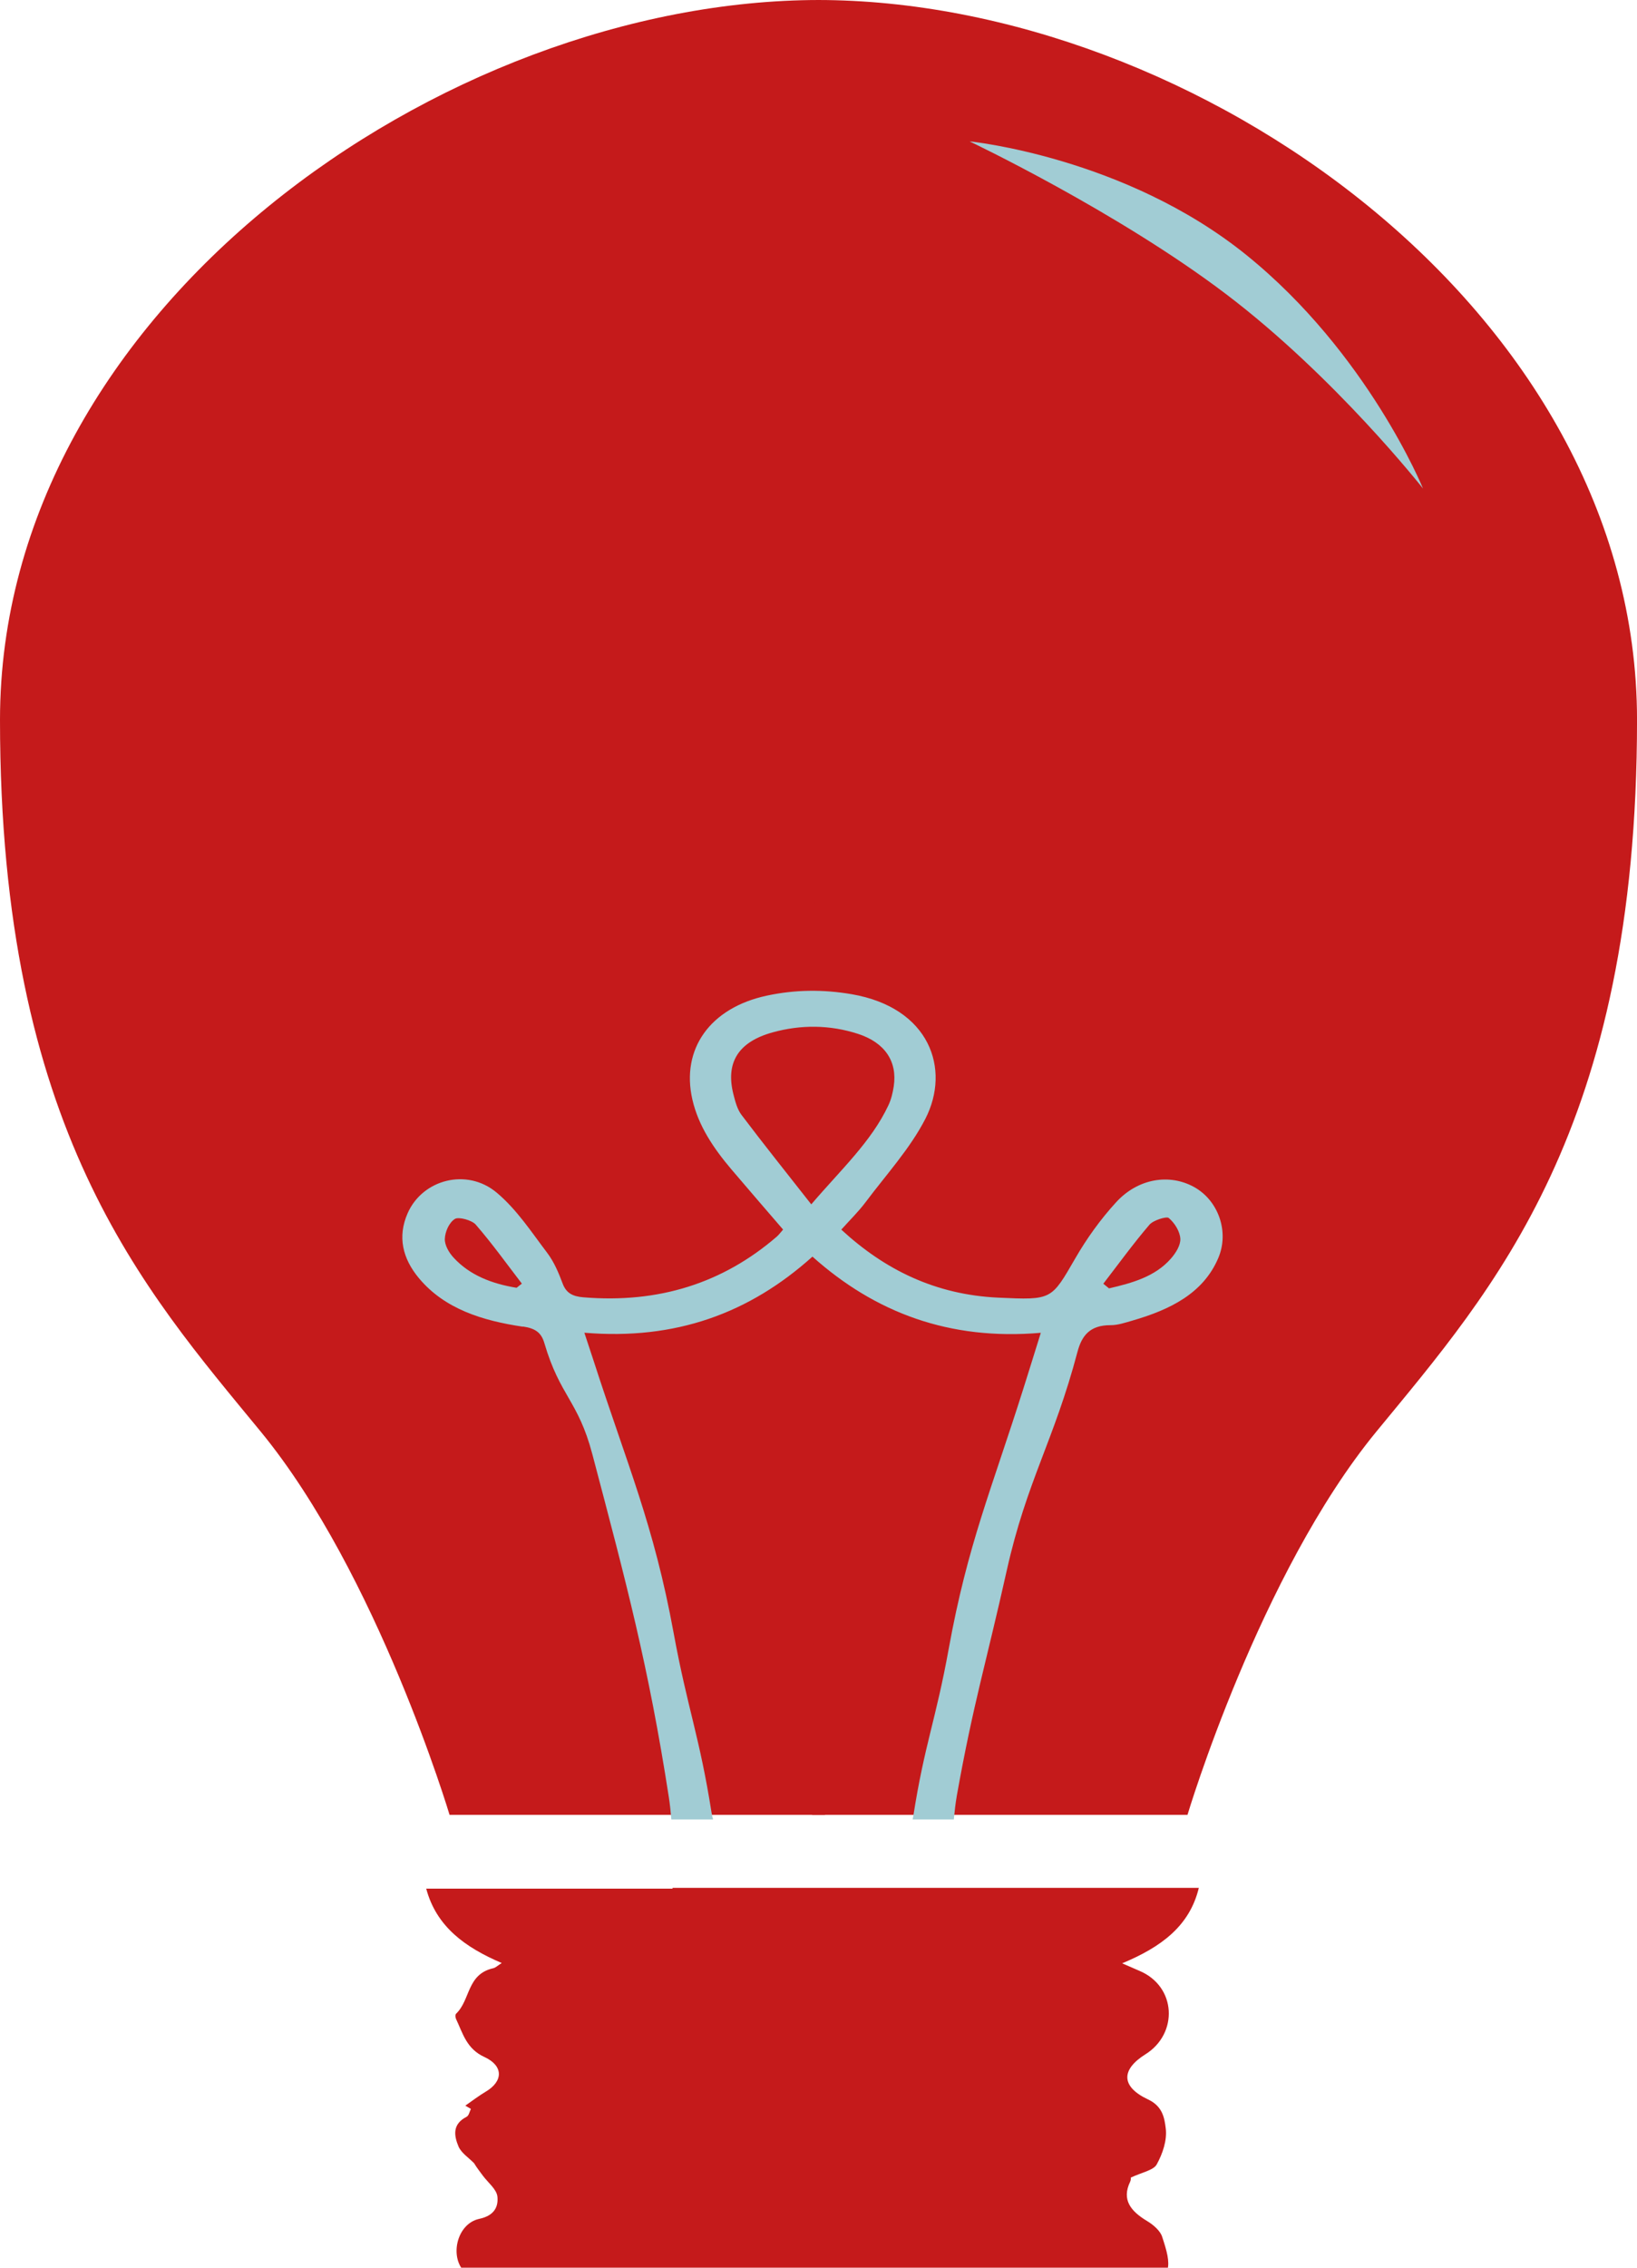
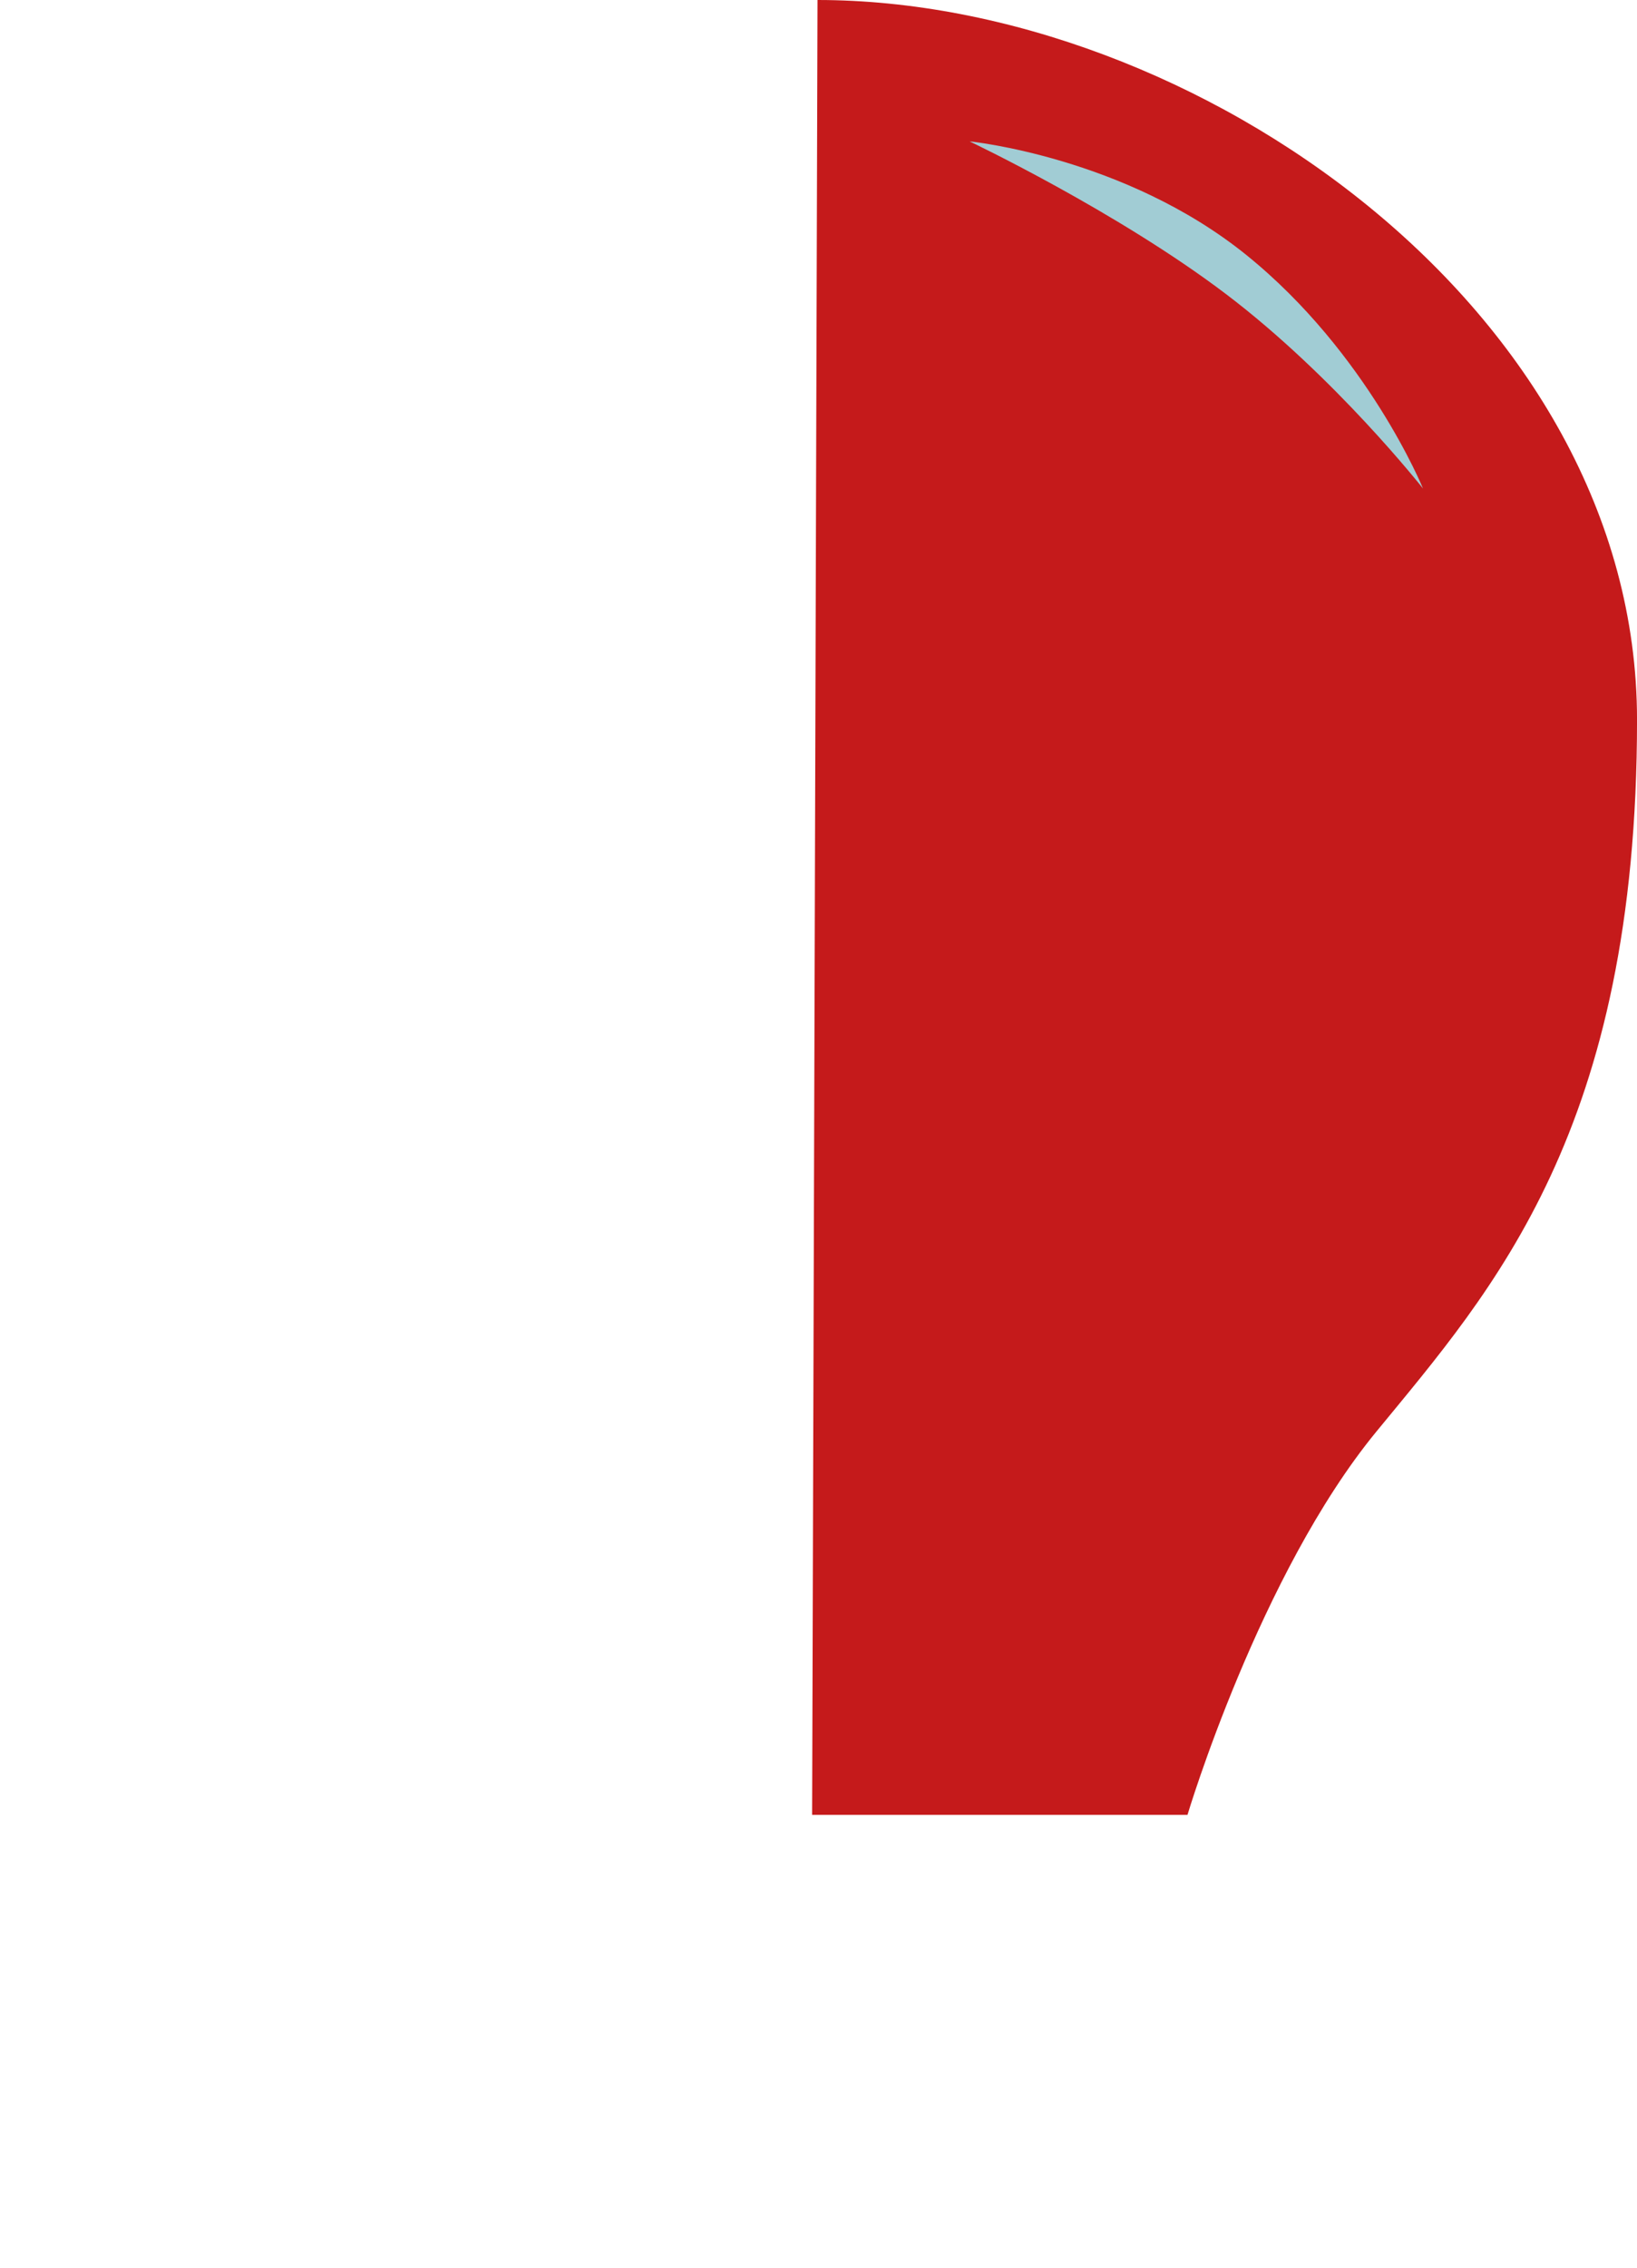
<svg xmlns="http://www.w3.org/2000/svg" width="65" height="90" viewBox="0 0 65 90" fill="none">
  <g clip-path="url(#clip0_5188_2858)">
-     <path d="M32.756 72.029H17.851C17.851 72.029 14.996 62.472 10.355 56.821C5.711 51.168 0 44.843 0 28.573C0 12.304 17.6 0 32.54 0" fill="#C51A1B" />
    <path d="M32.247 72.029H47.151C47.151 72.029 50.007 62.472 54.648 56.821C59.289 51.171 65.001 44.845 65.001 28.573C65.001 12.302 47.4 0 32.461 0" fill="#C51A1B" />
-     <path d="M20.765 52.647C21.256 52.72 21.493 52.886 21.615 53.306C22.239 55.425 22.954 55.577 23.518 57.707C24.874 62.842 25.749 66.109 26.558 71.331C26.603 71.614 26.629 71.9 26.657 72.21H28.316C28.29 72.13 28.269 72.041 28.253 71.938C27.776 68.907 27.3 67.82 26.746 64.799C25.956 60.494 24.918 58.178 23.562 53.981C23.459 53.664 23.353 53.348 23.203 52.893C26.828 53.196 29.757 52.12 32.26 49.873C34.745 52.094 37.702 53.21 41.327 52.896C41.073 53.711 40.86 54.4 40.642 55.089C39.365 59.132 38.422 61.295 37.671 65.436C37.153 68.293 36.711 69.217 36.263 72.083C36.256 72.13 36.247 72.17 36.237 72.21H37.873C37.906 71.879 37.939 71.57 37.993 71.263C38.638 67.635 39.173 65.931 39.975 62.329C40.771 58.767 41.845 57.196 42.782 53.657C42.953 53.011 43.272 52.589 44.105 52.593C44.389 52.593 44.68 52.493 44.959 52.413C46.465 51.979 47.782 51.328 48.375 49.926C48.819 48.881 48.375 47.637 47.404 47.105C46.433 46.573 45.191 46.765 44.323 47.709C43.694 48.394 43.15 49.155 42.695 49.943C41.74 51.593 41.775 51.6 39.637 51.501C37.134 51.384 35.128 50.39 33.405 48.801C33.748 48.419 34.086 48.089 34.363 47.721C35.182 46.627 36.139 45.584 36.744 44.402C37.756 42.429 36.92 39.989 33.811 39.457C32.676 39.263 31.563 39.275 30.444 39.516C28.201 39.996 27.032 41.63 27.492 43.638C27.732 44.684 28.33 45.57 29.041 46.409C29.719 47.208 30.407 48 31.094 48.799C31 48.904 30.932 49.001 30.845 49.078C28.703 50.927 26.148 51.736 23.161 51.487C22.734 51.452 22.48 51.316 22.34 50.939C22.183 50.519 22.002 50.086 21.727 49.722C21.101 48.898 20.524 48.005 19.721 47.332C18.538 46.341 16.772 46.807 16.183 48.157C15.779 49.083 15.983 49.95 16.638 50.733C17.661 51.954 19.158 52.415 20.761 52.654L20.765 52.647ZM45.642 48.605C45.792 48.429 46.322 48.265 46.409 48.34C46.648 48.544 46.85 48.874 46.867 49.162C46.881 49.422 46.686 49.732 46.489 49.955C45.867 50.665 44.957 50.92 44.035 51.133C43.959 51.072 43.884 51.009 43.809 50.948C44.415 50.163 44.994 49.362 45.642 48.605ZM29.452 44.262C29.271 44.025 29.194 43.713 29.121 43.428C28.806 42.181 29.306 41.353 30.674 40.974C31.798 40.662 32.95 40.669 34.069 41.032C35.137 41.379 35.639 42.127 35.487 43.12C35.447 43.376 35.386 43.636 35.273 43.873C34.595 45.314 33.384 46.427 32.213 47.798C31.226 46.54 30.32 45.41 29.452 44.26V44.262ZM18.062 48.377C18.212 48.283 18.738 48.426 18.89 48.602C19.543 49.355 20.118 50.158 20.721 50.944C20.65 51 20.582 51.056 20.512 51.11C19.536 50.95 18.654 50.615 18.008 49.91C17.82 49.706 17.652 49.411 17.663 49.162C17.675 48.886 17.828 48.525 18.062 48.377Z" fill="#A1CCD4" />
-     <path d="M47.603 74.925H26.704C26.704 74.925 26.704 74.946 26.706 74.957H16.924C17.325 76.46 18.461 77.285 19.922 77.908C19.751 78.016 19.676 78.096 19.587 78.114C18.529 78.353 18.686 79.371 18.111 79.919C18.069 79.959 18.078 80.071 18.111 80.135C18.376 80.697 18.524 81.313 19.233 81.637C19.993 81.986 19.991 82.6 19.282 83.017C19 83.184 18.745 83.383 18.477 83.568C18.55 83.612 18.625 83.655 18.698 83.699C18.641 83.807 18.62 83.964 18.526 84.011C17.947 84.308 18.031 84.77 18.205 85.187C18.311 85.443 18.611 85.635 18.824 85.853C18.932 86.031 19.054 86.188 19.174 86.35C19.381 86.626 19.723 86.891 19.751 87.182C19.789 87.559 19.65 87.929 19.033 88.061C18.113 88.255 17.823 89.64 18.501 90.217C18.655 90.348 18.735 90.547 18.855 90.711C18.972 90.873 19.104 91.025 19.221 91.187C19.423 91.466 19.653 91.733 19.81 92.031C19.939 92.277 19.977 92.558 20.052 92.809C20.359 92.76 20.619 92.685 20.88 92.685C28.541 92.678 36.202 92.671 43.865 92.701C44.473 92.703 44.644 92.525 44.694 92.08C44.738 91.696 44.909 91.412 45.304 91.173C46.613 90.374 46.519 89.912 46.144 88.768C46.066 88.532 45.801 88.302 45.557 88.154C44.905 87.763 44.527 87.313 44.874 86.589C44.905 86.526 44.905 86.448 44.898 86.425C45.327 86.221 45.799 86.136 45.928 85.904C46.169 85.469 46.348 84.932 46.287 84.463C46.237 84.074 46.172 83.596 45.585 83.322C44.501 82.813 44.511 82.138 45.484 81.529C46.789 80.713 46.721 78.836 45.236 78.215C45.053 78.138 44.872 78.056 44.557 77.92C46.097 77.278 47.239 76.446 47.603 74.918V74.925Z" fill="#C51A1B" />
  </g>
  <g clip-path="url(#clip1_5188_2858)">
    <path d="M38.498 5.611C38.498 5.611 44.657 6.222 49.484 10.116C54.311 14.01 56.503 19.389 56.503 19.389C56.503 19.389 53.023 14.963 48.683 11.673C44.343 8.383 38.498 5.611 38.498 5.611Z" fill="#A1CCD4" />
  </g>
  <defs>
    <clipPath id="clip0_5188_2858">
      <rect width="65" height="90" fill="white" />
    </clipPath>
    <clipPath id="clip1_5188_2858">
      <rect width="17" height="15" fill="white" transform="translate(38.498 5.611) rotate(-4.001)" />
    </clipPath>
  </defs>
</svg>